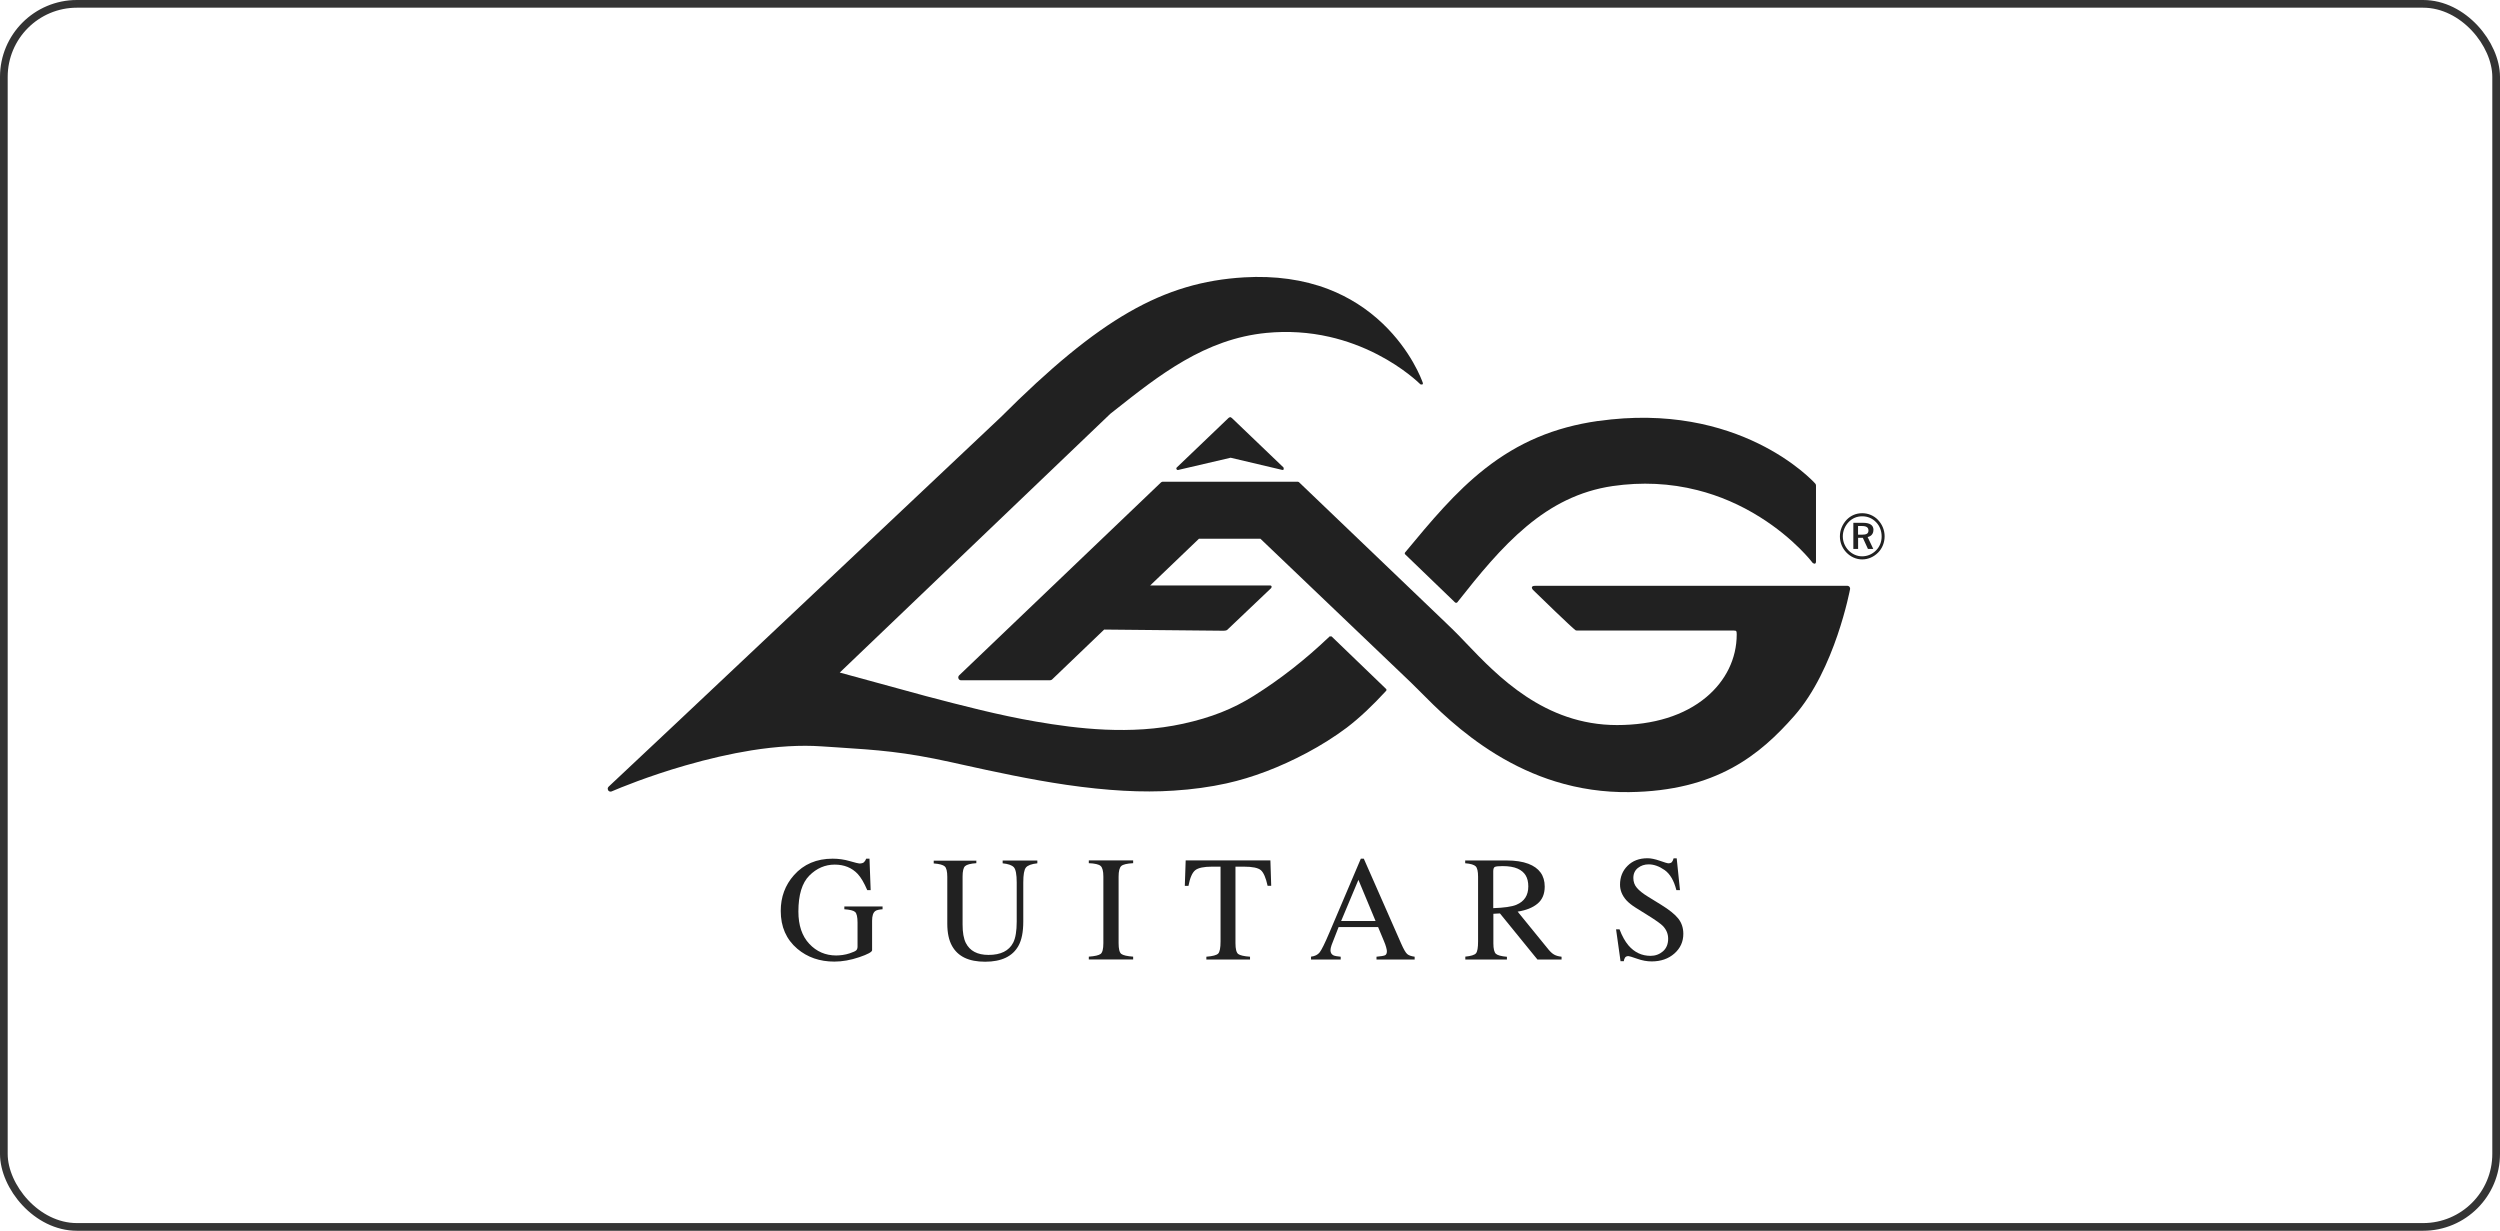
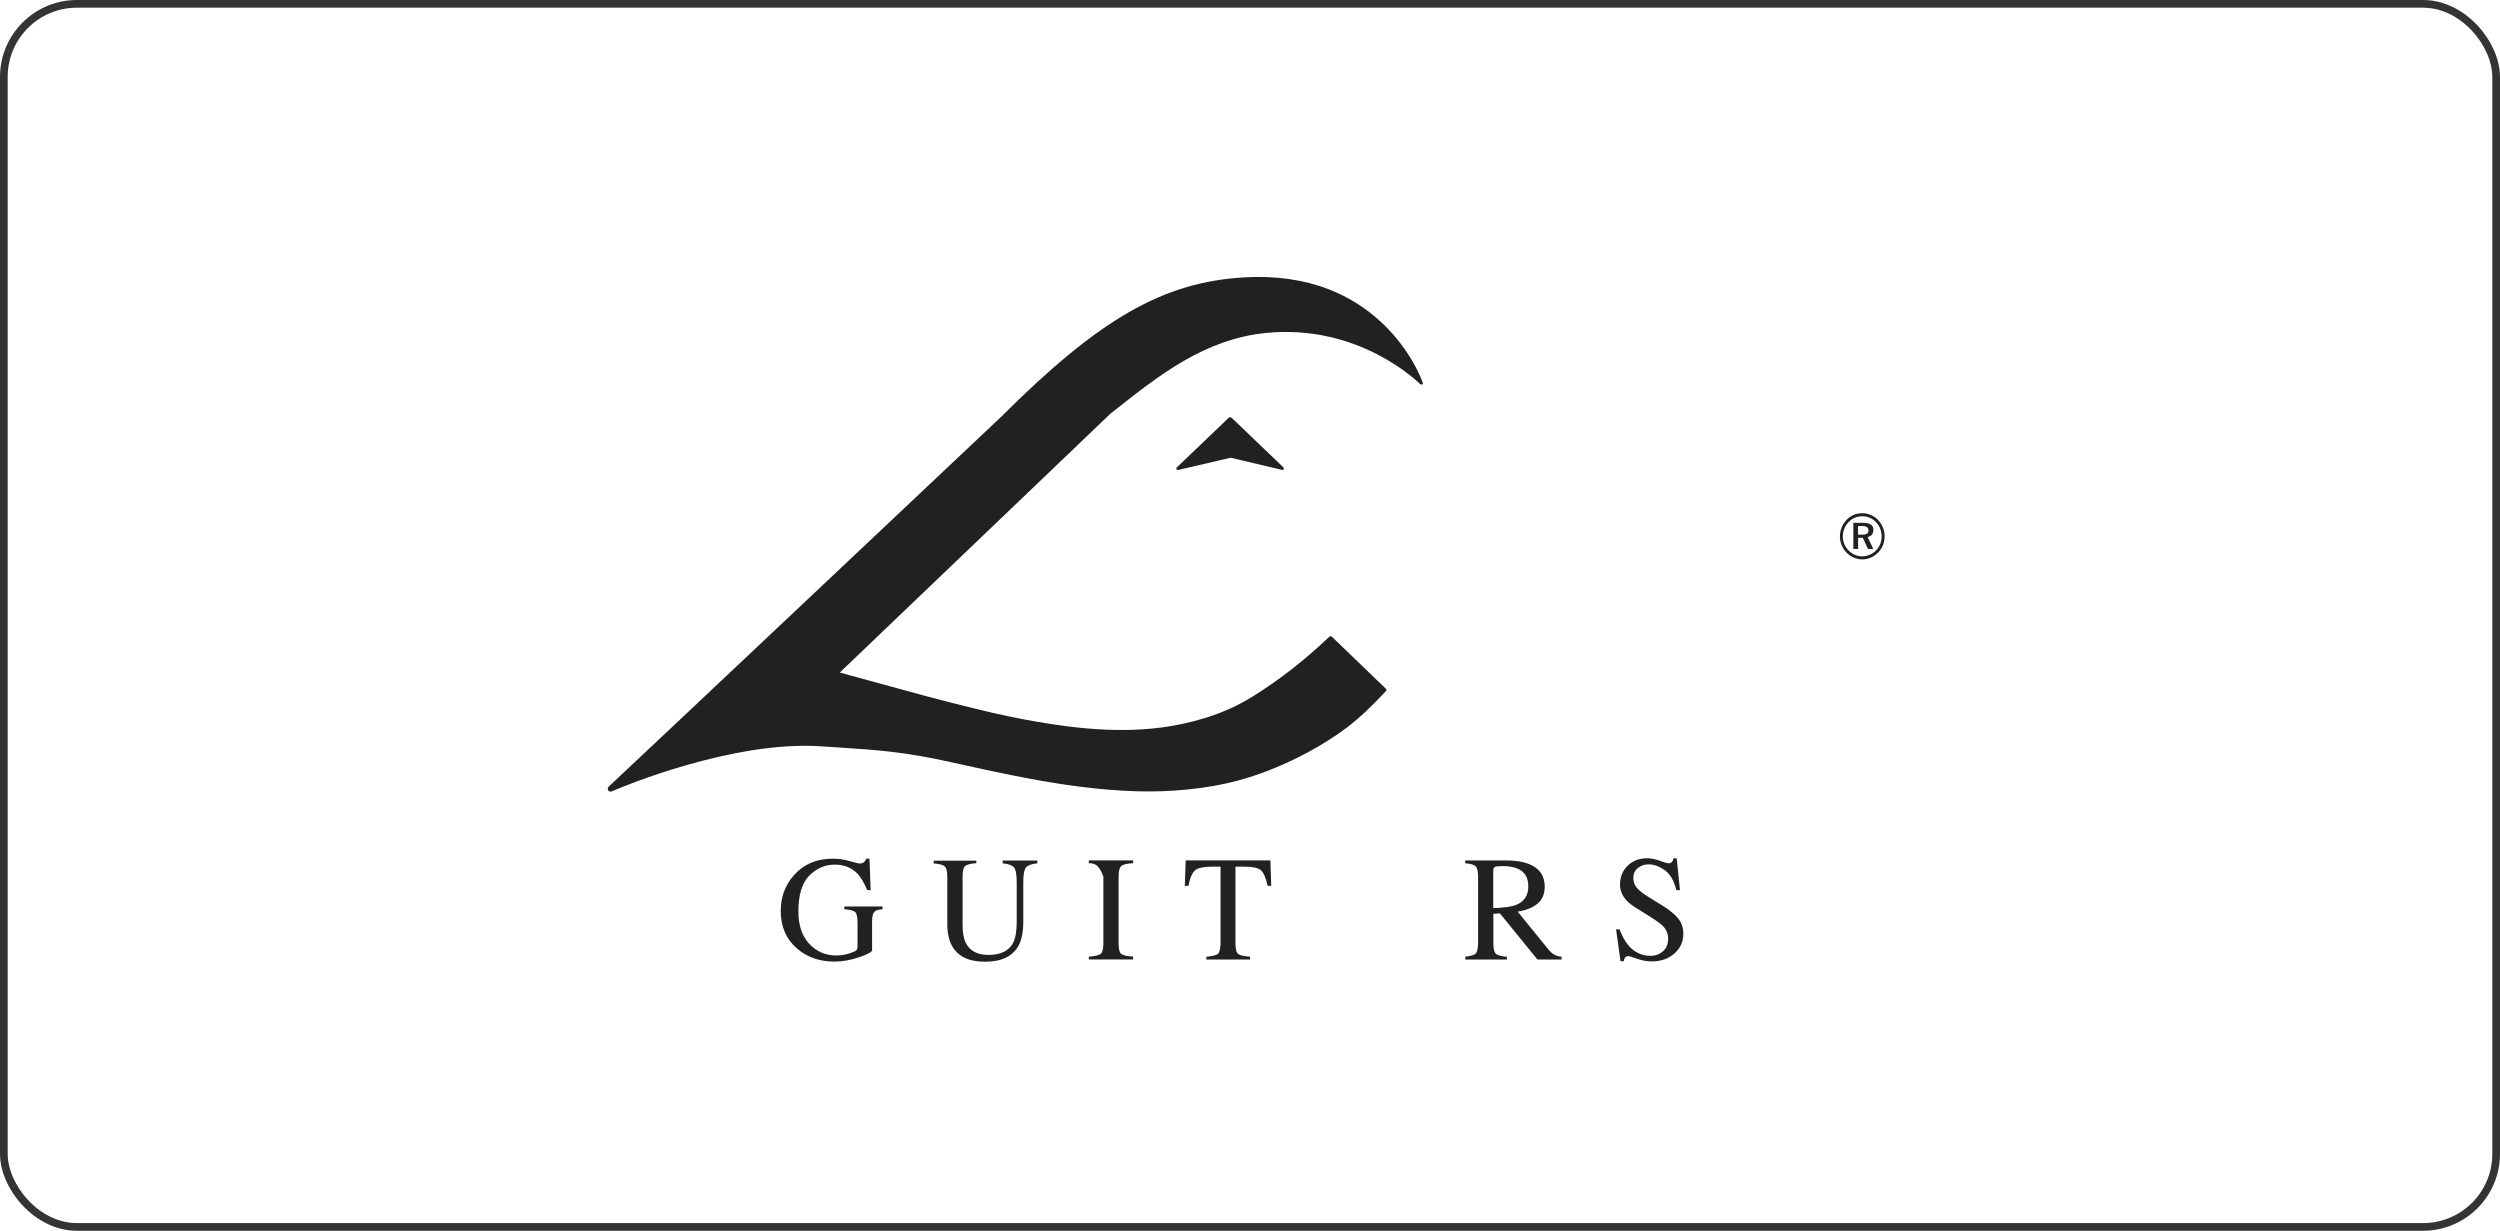
<svg xmlns="http://www.w3.org/2000/svg" width="325" height="160" viewBox="0 0 325 160" fill="none">
  <rect x="0.5" y="0.5" width="324" height="159" rx="9.5" stroke="#343434" />
  <g clip-path="url(#clip0_463_4130)">
    <path d="M244.163 67.618C244.694 68.181 245 68.929 245 69.725C245 70.521 244.702 71.285 244.155 71.832C243.583 72.41 242.842 72.724 242.085 72.724C241.329 72.724 240.588 72.403 240.032 71.823C239.485 71.253 239.187 70.513 239.187 69.725C239.187 68.937 239.501 68.165 240.064 67.57C240.596 67.015 241.304 66.717 242.085 66.717C242.866 66.717 243.607 67.023 244.163 67.61V67.618ZM243.897 67.891C243.414 67.385 242.794 67.119 242.093 67.119C241.393 67.119 240.789 67.377 240.33 67.859C239.839 68.374 239.565 69.041 239.565 69.725C239.565 70.408 239.831 71.052 240.306 71.55C240.789 72.049 241.425 72.322 242.069 72.322C242.754 72.322 243.382 72.057 243.881 71.558C244.356 71.084 244.614 70.441 244.614 69.749C244.614 69.025 244.364 68.374 243.897 67.891ZM243.543 68.897C243.543 69.379 243.269 69.717 242.794 69.813L243.527 71.365H242.834L242.166 69.91H241.554V71.365H240.934V67.964H242.182C243.1 67.964 243.551 68.277 243.551 68.897H243.543ZM241.546 68.382V69.508H242.069C242.633 69.508 242.899 69.371 242.899 68.969C242.899 68.567 242.633 68.382 242.053 68.382H241.546Z" fill="#212121" />
    <path d="M159.895 54.229L159.717 54.326L152.978 60.775C152.914 60.831 152.906 60.92 152.946 61C152.986 61.072 153.067 61.113 153.155 61.097L159.983 59.504L166.69 61.089C166.771 61.113 166.851 61.072 166.891 60.992L166.859 60.775L160.144 54.342L159.983 54.237H159.919L159.895 54.229Z" fill="#212121" />
-     <path d="M151.086 62.641L150.957 62.689L124.693 87.793C124.62 87.858 124.572 87.954 124.572 88.067L124.604 88.212C124.653 88.356 124.797 88.437 124.95 88.437H136.48C136.561 88.437 136.674 88.397 136.73 88.364L136.762 88.34L143.542 81.843L159.025 81.996C159.355 81.996 159.492 81.923 159.54 81.883L159.556 81.867L165.273 76.431L165.313 76.23C165.281 76.158 165.217 76.109 165.136 76.109H149.524L155.861 70.038H163.856L183.397 88.702C183.719 89.016 184.09 89.377 184.516 89.812C186.658 91.975 189.903 95.248 194.444 98.038C196.948 99.574 199.549 100.772 202.181 101.584C205.289 102.549 208.518 103.015 211.787 102.975C223.116 102.83 228.792 98.134 233.253 93.068C238.567 87.029 240.491 76.664 240.515 76.56V76.536C240.515 76.431 240.483 76.343 240.419 76.27C240.346 76.19 240.249 76.15 240.145 76.15H199.742C199.42 76.15 199.307 76.182 199.251 76.206L199.146 76.327V76.383C199.146 76.479 199.194 76.592 199.283 76.68C199.943 77.332 204.42 81.674 204.822 81.931L204.863 81.947L204.983 81.972H225.402C225.62 81.972 225.676 82.012 225.7 82.036C225.765 82.116 225.773 82.325 225.773 82.478C225.773 85.606 224.364 88.501 221.803 90.64C218.969 93.012 214.959 94.258 210.209 94.258C200.78 94.258 194.677 87.882 190.644 83.66C189.959 82.936 189.307 82.261 188.727 81.698L188.743 81.722C188.703 81.666 188.542 81.521 187.922 80.926L168.856 62.673L168.727 62.624H151.094L151.086 62.641Z" fill="#212121" />
    <path d="M161.746 36.056C151.199 36.676 142.922 41.428 130.112 54.221C128.123 56.095 81.593 100 79.121 102.268C79.048 102.332 79 102.437 79 102.541L79.056 102.734C79.145 102.887 79.338 102.951 79.507 102.887L79.54 102.871C80.554 102.437 84.234 100.909 89.089 99.51C92.1 98.641 94.99 97.982 97.688 97.547C101.029 97.017 104.089 96.84 106.778 97.025L108.751 97.153C114.186 97.507 117.471 97.724 123.638 99.083L124.91 99.365C129.29 100.338 133.96 101.343 138.614 102.026C143.936 102.798 148.51 103.056 152.576 102.782C155.015 102.629 157.326 102.308 159.444 101.841C162.841 101.086 166.36 99.751 169.895 97.869C171.722 96.896 173.478 95.794 175.088 94.588C176.738 93.326 178.405 91.758 180.193 89.812C180.265 89.731 180.257 89.619 180.185 89.555L173.107 82.736H172.85C169.709 85.735 166.481 88.268 162.97 90.471C160.281 92.16 157.463 93.278 153.816 94.082C146.988 95.585 140.015 94.725 134.693 93.808C129.854 92.98 125.047 91.718 120.409 90.503L109.169 87.432C109.169 87.432 144.009 54.109 144.347 53.787L144.878 53.369C150.659 48.794 156.642 44.049 164.645 43.277C167.407 43.012 170.168 43.181 172.841 43.792C174.983 44.282 177.093 45.054 179.098 46.092C182.463 47.829 184.444 49.759 184.661 49.968L184.887 49.992C184.959 49.952 184.999 49.855 184.967 49.775C184.822 49.356 183.454 45.609 179.766 42.079C177.721 40.125 175.346 38.614 172.697 37.592C169.436 36.338 165.748 35.823 161.746 36.056Z" fill="#212121" />
-     <path d="M207.729 54.728C202.069 55.54 197.407 57.51 193.059 60.92C189.17 63.967 186.014 67.779 182.664 71.816C182.6 71.896 182.608 72 182.672 72.065L189.17 78.329L189.315 78.377L189.452 78.305L189.581 78.136C192.262 74.734 195.152 71.18 198.429 68.446C200.136 67.015 201.827 65.905 203.582 65.053C205.531 64.112 207.512 63.501 209.645 63.187C213.413 62.641 217.125 62.817 220.66 63.718C223.502 64.434 226.24 65.616 228.8 67.224C233.261 70.022 235.604 73.118 235.628 73.15L235.66 73.191L235.853 73.279C235.942 73.295 236.022 73.247 236.055 73.158L236.079 73.014V63.115C236.079 63.026 236.047 62.938 235.99 62.874C235.596 62.431 226.046 52.115 207.737 54.736L207.729 54.728Z" fill="#212121" />
    <path d="M110.458 111.941C111.19 112.15 111.609 112.255 111.714 112.255C111.995 112.255 112.189 112.198 112.309 112.094C112.43 111.989 112.527 111.829 112.607 111.628H113.034L113.187 115.72H112.744C112.342 114.78 111.931 114.072 111.504 113.614C110.739 112.802 109.741 112.399 108.509 112.399C107.277 112.399 106.158 112.874 105.216 113.823C104.266 114.772 103.791 116.332 103.791 118.503C103.791 120.296 104.266 121.695 105.208 122.7C106.15 123.705 107.317 124.212 108.71 124.212C108.944 124.212 109.218 124.188 109.54 124.148C109.854 124.099 110.16 124.035 110.441 123.939C110.908 123.786 111.19 123.657 111.311 123.545C111.424 123.432 111.48 123.271 111.48 123.054V119.958C111.48 119.21 111.375 118.736 111.158 118.551C110.949 118.366 110.482 118.253 109.765 118.205V117.843H114.733V118.205C114.25 118.237 113.928 118.318 113.775 118.446C113.509 118.647 113.372 119.066 113.372 119.701V123.528C113.372 123.754 112.809 124.059 111.697 124.437C110.578 124.815 109.499 125.008 108.469 125.008C106.569 125.008 104.966 124.453 103.654 123.344C102.213 122.121 101.496 120.481 101.496 118.422C101.496 116.613 102.068 115.061 103.219 113.766C104.483 112.343 106.158 111.628 108.243 111.628C109 111.628 109.741 111.732 110.466 111.941H110.458Z" fill="#212121" />
    <path d="M126.923 111.853V112.214C126.174 112.263 125.691 112.391 125.466 112.592C125.24 112.793 125.136 113.252 125.136 113.967V120.191C125.136 121.213 125.272 122.009 125.554 122.58C126.078 123.617 127.06 124.14 128.509 124.14C130.103 124.14 131.166 123.609 131.714 122.547C132.02 121.952 132.173 121.036 132.173 119.789V114.723C132.173 113.67 132.044 113.003 131.794 112.737C131.545 112.472 131.062 112.303 130.345 112.231V111.869H134.854V112.231C134.097 112.311 133.606 112.496 133.372 112.777C133.139 113.059 133.026 113.71 133.026 114.731V119.797C133.026 121.14 132.825 122.186 132.406 122.941C131.649 124.325 130.2 125.024 128.066 125.024C125.933 125.024 124.532 124.341 123.767 122.974C123.356 122.242 123.147 121.269 123.147 120.071V113.992C123.147 113.284 123.034 112.826 122.817 112.633C122.599 112.432 122.124 112.303 121.384 112.247V111.885H126.907L126.923 111.853Z" fill="#212121" />
-     <path d="M141.545 124.365C142.334 124.308 142.849 124.188 143.083 124.011C143.316 123.834 143.437 123.368 143.437 122.612V113.959C143.437 113.244 143.316 112.785 143.083 112.576C142.849 112.367 142.334 112.247 141.545 112.214V111.853H147.31V112.214C146.521 112.255 146.006 112.375 145.772 112.576C145.539 112.785 145.418 113.244 145.418 113.959V122.612C145.418 123.36 145.53 123.826 145.772 124.011C146.006 124.188 146.521 124.308 147.31 124.365V124.727H141.545V124.365Z" fill="#212121" />
+     <path d="M141.545 124.365C142.334 124.308 142.849 124.188 143.083 124.011C143.316 123.834 143.437 123.368 143.437 122.612V113.959C142.849 112.367 142.334 112.247 141.545 112.214V111.853H147.31V112.214C146.521 112.255 146.006 112.375 145.772 112.576C145.539 112.785 145.418 113.244 145.418 113.959V122.612C145.418 123.36 145.53 123.826 145.772 124.011C146.006 124.188 146.521 124.308 147.31 124.365V124.727H141.545V124.365Z" fill="#212121" />
    <path d="M154.138 111.853H165.152L165.257 115.158H164.79C164.564 114.12 164.275 113.445 163.92 113.131C163.566 112.818 162.825 112.665 161.698 112.665H160.611V122.62C160.611 123.368 160.732 123.834 160.965 124.019C161.199 124.196 161.714 124.316 162.503 124.373V124.735H156.827V124.373C157.648 124.308 158.163 124.172 158.365 123.963C158.566 123.754 158.671 123.231 158.671 122.395V112.665H157.576C156.497 112.665 155.764 112.818 155.378 113.131C154.991 113.445 154.693 114.12 154.5 115.166H154.025L154.138 111.861V111.853Z" fill="#212121" />
-     <path d="M170.434 124.727V124.365C170.933 124.308 171.312 124.124 171.561 123.802C171.811 123.48 172.246 122.604 172.85 121.172L176.908 111.628H177.294L182.149 122.66C182.471 123.392 182.729 123.842 182.93 124.019C183.123 124.196 183.454 124.308 183.904 124.373V124.735H178.945V124.373C179.516 124.325 179.879 124.26 180.048 124.188C180.209 124.115 180.297 123.939 180.297 123.649C180.297 123.553 180.265 123.392 180.201 123.151C180.136 122.909 180.048 122.66 179.935 122.395L179.154 120.521H174.017C173.51 121.792 173.212 122.572 173.107 122.853C173.011 123.134 172.962 123.36 172.962 123.52C172.962 123.85 173.091 124.075 173.365 124.204C173.526 124.276 173.84 124.333 174.291 124.373V124.735H170.434V124.727ZM178.824 119.733L176.594 114.378L174.347 119.733H178.824Z" fill="#212121" />
    <path d="M190.475 124.365C191.223 124.292 191.69 124.148 191.876 123.93C192.061 123.713 192.149 123.199 192.149 122.395V113.967C192.149 113.284 192.045 112.834 191.843 112.625C191.634 112.416 191.183 112.279 190.475 112.223V111.861H195.869C196.988 111.861 197.93 112.005 198.679 112.287C200.096 112.826 200.813 113.815 200.813 115.254C200.813 116.219 200.499 116.967 199.871 117.481C199.243 118.004 198.381 118.342 197.294 118.511L201.312 123.448C201.562 123.746 201.803 123.971 202.053 124.107C202.302 124.244 202.616 124.333 203.003 124.373V124.735H199.863L194.992 118.744L194.138 118.792V122.628C194.138 123.343 194.251 123.802 194.468 123.995C194.686 124.188 195.161 124.316 195.901 124.381V124.743H190.491V124.381L190.475 124.365ZM197.133 117.618C198.164 117.192 198.679 116.396 198.679 115.23C198.679 114.064 198.22 113.34 197.294 112.922C196.803 112.705 196.143 112.592 195.322 112.592C194.774 112.592 194.436 112.633 194.307 112.713C194.186 112.793 194.122 112.978 194.122 113.268V118.06C195.523 118.012 196.529 117.867 197.125 117.626L197.133 117.618Z" fill="#212121" />
    <path d="M210.539 120.811C210.869 121.687 211.256 122.379 211.698 122.901C212.471 123.802 213.43 124.26 214.573 124.26C215.193 124.26 215.732 124.059 216.183 123.673C216.634 123.279 216.86 122.732 216.86 122.033C216.86 121.398 216.626 120.851 216.175 120.376C215.877 120.079 215.249 119.628 214.291 119.033L212.632 117.996C212.133 117.683 211.731 117.361 211.433 117.039C210.885 116.428 210.603 115.745 210.603 115.005C210.603 114.024 210.926 113.204 211.586 112.552C212.238 111.901 213.099 111.571 214.178 111.571C214.621 111.571 215.161 111.684 215.781 111.901C216.409 112.118 216.763 112.231 216.851 112.231C217.093 112.231 217.262 112.174 217.351 112.062C217.439 111.949 217.52 111.788 217.568 111.579H217.971L218.397 115.72H217.93C217.616 114.474 217.101 113.606 216.401 113.107C215.7 112.617 215.008 112.367 214.323 112.367C213.792 112.367 213.325 112.52 212.93 112.834C212.536 113.147 212.335 113.581 212.335 114.136C212.335 114.635 212.488 115.061 212.793 115.415C213.099 115.777 213.566 116.155 214.211 116.549L215.918 117.602C216.988 118.261 217.745 118.865 218.18 119.419C218.615 119.974 218.832 120.634 218.832 121.398C218.832 122.419 218.446 123.271 217.673 123.955C216.9 124.638 215.917 124.984 214.718 124.984C214.114 124.984 213.486 124.871 212.834 124.638C212.174 124.413 211.803 124.292 211.707 124.292C211.481 124.292 211.328 124.365 211.248 124.501C211.167 124.638 211.111 124.791 211.095 124.952H210.668L210.088 120.811H210.539Z" fill="#212121" />
  </g>
  <defs>
    <clipPath id="clip0_463_4130">
      <rect width="166" height="89" fill="white" transform="translate(79 36)" />
    </clipPath>
  </defs>
</svg>